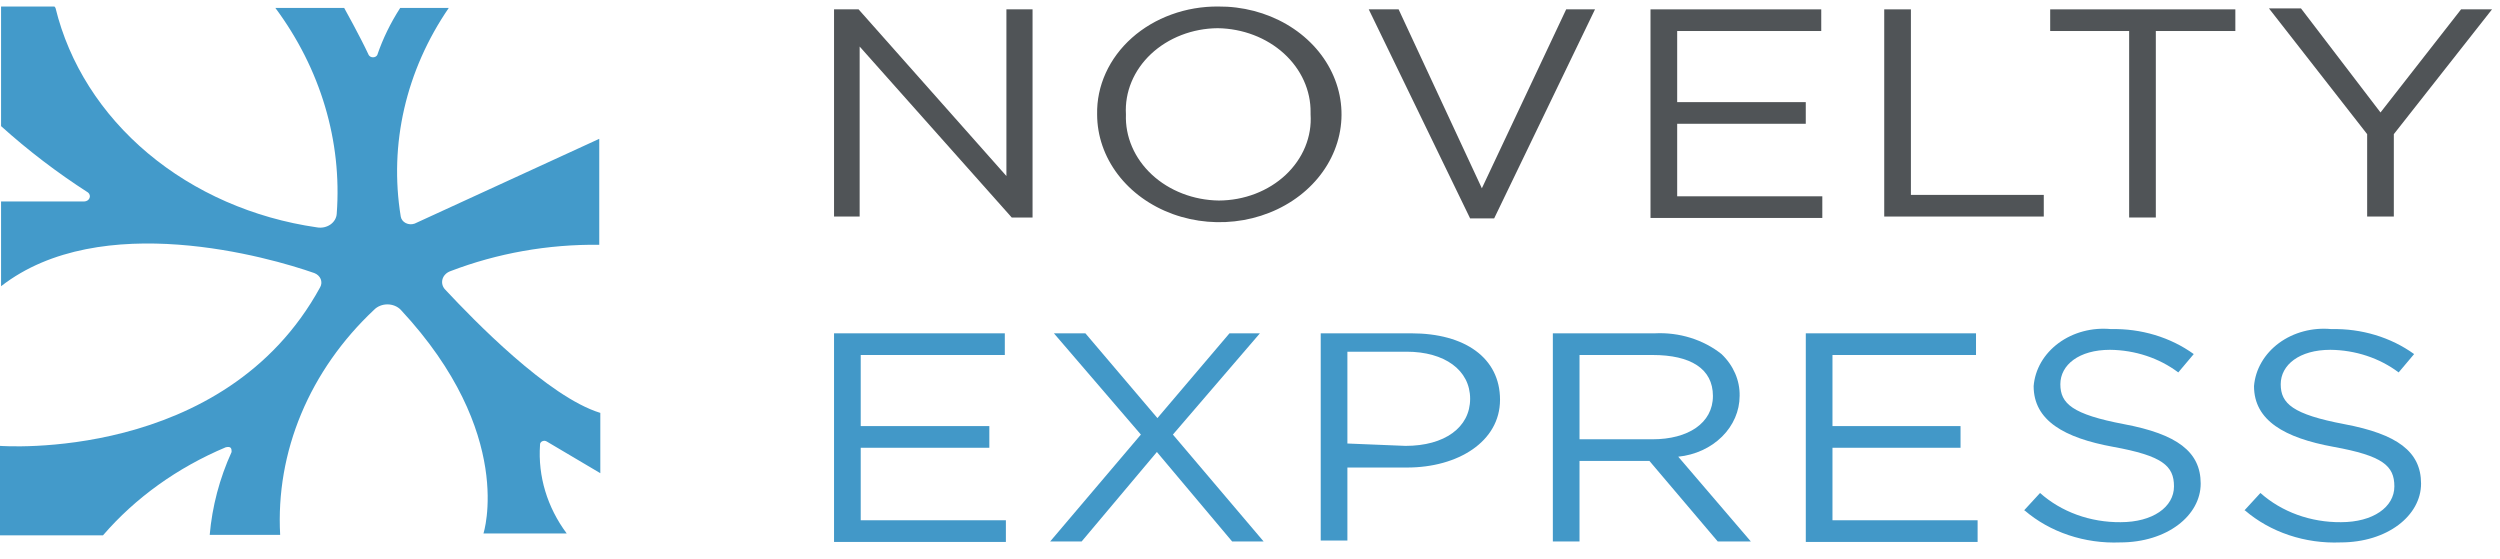
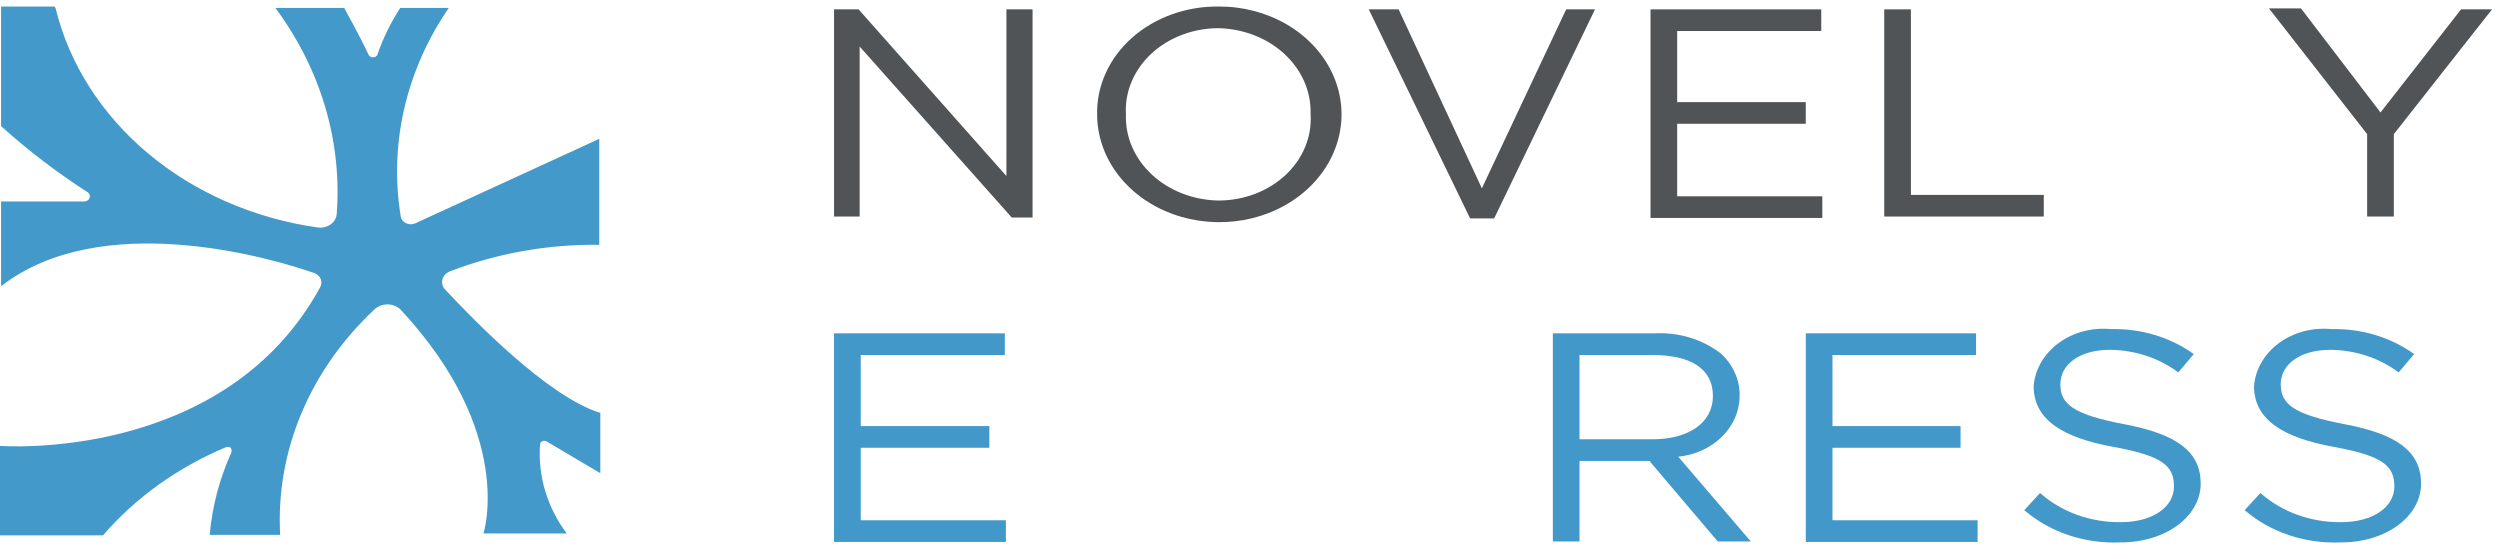
<svg xmlns="http://www.w3.org/2000/svg" width="94" height="21" viewBox="0 0 94 21" fill="none">
  <path d="M31.36 0.352H32.283L37.841 6.619V0.352H38.824V8.178H38.041L32.323 1.75V8.142H31.36V0.352Z" fill="#505457" />
  <path d="M49.278 4.229C49.288 3.401 48.927 2.603 48.273 2.009C47.619 1.415 46.725 1.074 45.786 1.06C45.316 1.064 44.851 1.152 44.42 1.319C43.989 1.486 43.6 1.728 43.278 2.03C42.956 2.333 42.706 2.69 42.544 3.08C42.382 3.47 42.311 3.885 42.335 4.3C42.319 4.716 42.397 5.131 42.565 5.52C42.732 5.909 42.986 6.264 43.311 6.566C43.636 6.868 44.026 7.109 44.458 7.276C44.89 7.444 45.355 7.533 45.827 7.54C46.298 7.538 46.764 7.452 47.197 7.286C47.629 7.12 48.019 6.878 48.342 6.575C48.664 6.272 48.914 5.914 49.075 5.522C49.236 5.131 49.305 4.715 49.278 4.3V4.229ZM41.252 4.3C41.241 3.768 41.351 3.239 41.576 2.745C41.8 2.251 42.135 1.802 42.559 1.424C42.984 1.046 43.49 0.747 44.048 0.545C44.605 0.342 45.203 0.24 45.806 0.245C46.717 0.238 47.609 0.47 48.37 0.911C49.131 1.353 49.726 1.983 50.08 2.724C50.434 3.464 50.531 4.28 50.358 5.069C50.185 5.858 49.751 6.584 49.11 7.154C48.469 7.725 47.65 8.115 46.758 8.274C45.865 8.433 44.94 8.355 44.098 8.049C43.256 7.743 42.536 7.224 42.029 6.556C41.523 5.889 41.252 5.103 41.252 4.3Z" fill="#505457" />
  <path d="M51.465 0.352H52.588L55.718 7.08L58.888 0.352H59.972L56.18 8.213H55.277L51.465 0.352Z" fill="#505457" />
  <path d="M62.059 0.352H68.479V1.166H63.062V3.84H67.897V4.654H63.062V7.381H68.519V8.195H62.059V0.352Z" fill="#505457" />
  <path d="M70.847 0.352H71.85V7.328H76.846V8.142H70.847V0.352Z" fill="#505457" />
-   <path d="M80.056 1.166H77.087V0.352H84.049V1.166H81.059V8.178H80.056V1.166Z" fill="#505457" />
  <path d="M89.005 5.044L85.313 0.316H86.517L89.507 4.229L92.536 0.352H93.7L90.008 5.044V8.142H89.005V5.044Z" fill="#505457" />
  <path d="M31.36 12.533H37.781V13.348H32.363V16.021H37.199V16.836H32.363V19.562H37.821V20.377H31.36V12.533Z" fill="#4298C8" />
-   <path d="M42.897 16.34L39.627 12.533H40.811L43.519 15.72L46.228 12.533H47.372L44.101 16.34L47.512 20.359H46.328L43.499 16.995L40.67 20.359H39.486L42.897 16.34Z" fill="#4298C8" />
-   <path d="M52.849 16.765C54.314 16.765 55.277 16.074 55.277 14.994C55.277 13.914 54.314 13.224 52.889 13.224H50.662V16.676L52.849 16.765ZM49.659 12.533H53.07C55.076 12.533 56.401 13.454 56.401 15.03C56.401 16.606 54.815 17.579 52.909 17.579H50.662V20.324H49.659V12.533Z" fill="#4298C8" />
  <path d="M62.139 16.517C63.464 16.517 64.406 15.915 64.406 14.888C64.406 13.861 63.564 13.348 62.139 13.348H59.39V16.517H62.139ZM58.407 12.533H62.219C62.675 12.51 63.131 12.567 63.562 12.701C63.992 12.835 64.389 13.043 64.728 13.312C65.178 13.74 65.423 14.305 65.41 14.888C65.409 15.452 65.174 15.996 64.748 16.418C64.323 16.839 63.737 17.107 63.102 17.172L65.831 20.359H64.587L62.019 17.332H59.39V20.359H58.387V12.533H58.407Z" fill="#4298C8" />
  <path d="M67.898 12.533H74.298V13.348H68.901V16.021H73.716V16.836H68.901V19.562H74.358V20.377H67.898V12.533Z" fill="#4298C8" />
  <path d="M76.104 19.191L76.706 18.536C77.102 18.889 77.574 19.168 78.095 19.357C78.615 19.545 79.173 19.639 79.736 19.634C80.94 19.634 81.742 19.067 81.742 18.288C81.742 17.509 81.301 17.137 79.455 16.801C77.609 16.464 76.465 15.809 76.465 14.517C76.49 14.205 76.586 13.901 76.747 13.623C76.909 13.345 77.132 13.099 77.403 12.899C77.675 12.699 77.99 12.549 78.328 12.459C78.667 12.369 79.023 12.34 79.375 12.374C80.505 12.348 81.609 12.681 82.485 13.313L81.903 14.003C81.186 13.463 80.277 13.162 79.335 13.153C78.171 13.153 77.469 13.72 77.469 14.446C77.469 15.172 77.91 15.579 79.876 15.951C81.843 16.323 82.746 16.978 82.746 18.182C82.746 19.386 81.481 20.395 79.716 20.395C79.056 20.422 78.397 20.328 77.779 20.121C77.161 19.914 76.598 19.598 76.124 19.191" fill="#4298C8" />
  <path d="M84.39 19.191L84.992 18.536C85.388 18.889 85.86 19.168 86.381 19.357C86.901 19.545 87.459 19.639 88.022 19.634C89.226 19.634 90.028 19.067 90.028 18.288C90.028 17.509 89.587 17.137 87.741 16.801C85.895 16.464 84.751 15.809 84.751 14.517C84.776 14.205 84.872 13.901 85.034 13.623C85.195 13.345 85.418 13.099 85.689 12.899C85.961 12.699 86.276 12.549 86.615 12.459C86.953 12.369 87.309 12.34 87.661 12.374C88.791 12.348 89.895 12.681 90.771 13.313L90.189 14.003C89.473 13.463 88.563 13.162 87.621 13.153C86.457 13.153 85.755 13.72 85.755 14.446C85.755 15.172 86.196 15.579 88.162 15.951C90.129 16.323 91.032 16.978 91.032 18.182C91.032 19.386 89.768 20.395 88.002 20.395C87.342 20.422 86.683 20.328 86.065 20.121C85.447 19.914 84.884 19.598 84.41 19.191" fill="#4298C8" />
  <path d="M2.087 0.298C2.596 2.386 3.806 4.29 5.56 5.762C7.314 7.234 9.529 8.205 11.918 8.549C12.006 8.565 12.097 8.563 12.184 8.545C12.271 8.526 12.352 8.492 12.423 8.443C12.493 8.394 12.551 8.332 12.592 8.262C12.633 8.192 12.656 8.115 12.661 8.036C12.864 5.304 12.054 2.588 10.353 0.298H12.941C12.941 0.298 13.543 1.378 13.864 2.069C13.88 2.095 13.903 2.117 13.931 2.132C13.959 2.147 13.992 2.155 14.025 2.155C14.058 2.155 14.091 2.147 14.119 2.132C14.147 2.117 14.17 2.095 14.185 2.069C14.396 1.452 14.686 0.858 15.048 0.298H16.874C15.262 2.65 14.624 5.422 15.068 8.142C15.076 8.193 15.097 8.241 15.13 8.284C15.162 8.326 15.205 8.362 15.255 8.387C15.306 8.413 15.362 8.428 15.42 8.432C15.478 8.435 15.536 8.427 15.59 8.408L22.532 5.22V9.204C20.608 9.181 18.7 9.519 16.934 10.196C16.86 10.223 16.793 10.265 16.741 10.32C16.689 10.374 16.652 10.439 16.635 10.508C16.617 10.578 16.619 10.65 16.639 10.719C16.66 10.788 16.699 10.851 16.754 10.904C17.797 12.02 20.606 14.923 22.572 15.525V17.792L20.566 16.605C20.541 16.588 20.511 16.577 20.48 16.574C20.448 16.572 20.416 16.578 20.389 16.591C20.361 16.604 20.338 16.624 20.323 16.649C20.308 16.674 20.302 16.701 20.305 16.729C20.223 17.905 20.575 19.073 21.308 20.058H18.178C18.178 20.058 19.402 16.304 15.068 11.648C15.006 11.584 14.929 11.533 14.842 11.498C14.756 11.463 14.662 11.445 14.567 11.445C14.471 11.445 14.377 11.463 14.291 11.498C14.204 11.533 14.127 11.584 14.065 11.648C12.863 12.777 11.931 14.108 11.324 15.563C10.717 17.017 10.449 18.564 10.534 20.111H7.885C7.978 19.041 8.255 17.991 8.708 16.995C8.708 16.889 8.708 16.765 8.487 16.818C6.672 17.582 5.09 18.717 3.872 20.129H0V16.765C0 16.765 8.427 17.42 12.039 10.798C12.065 10.75 12.081 10.699 12.084 10.646C12.087 10.593 12.078 10.54 12.058 10.49C12.037 10.441 12.005 10.395 11.964 10.357C11.923 10.318 11.873 10.288 11.818 10.267C10.152 9.682 3.792 7.841 0.04 10.762V7.575H3.17C3.213 7.574 3.255 7.56 3.29 7.538C3.325 7.515 3.352 7.484 3.366 7.448C3.381 7.412 3.384 7.373 3.374 7.336C3.364 7.299 3.342 7.265 3.311 7.239C2.144 6.488 1.05 5.653 0.04 4.742V0.245H2.047L2.087 0.298Z" fill="#439ACA" />
</svg>